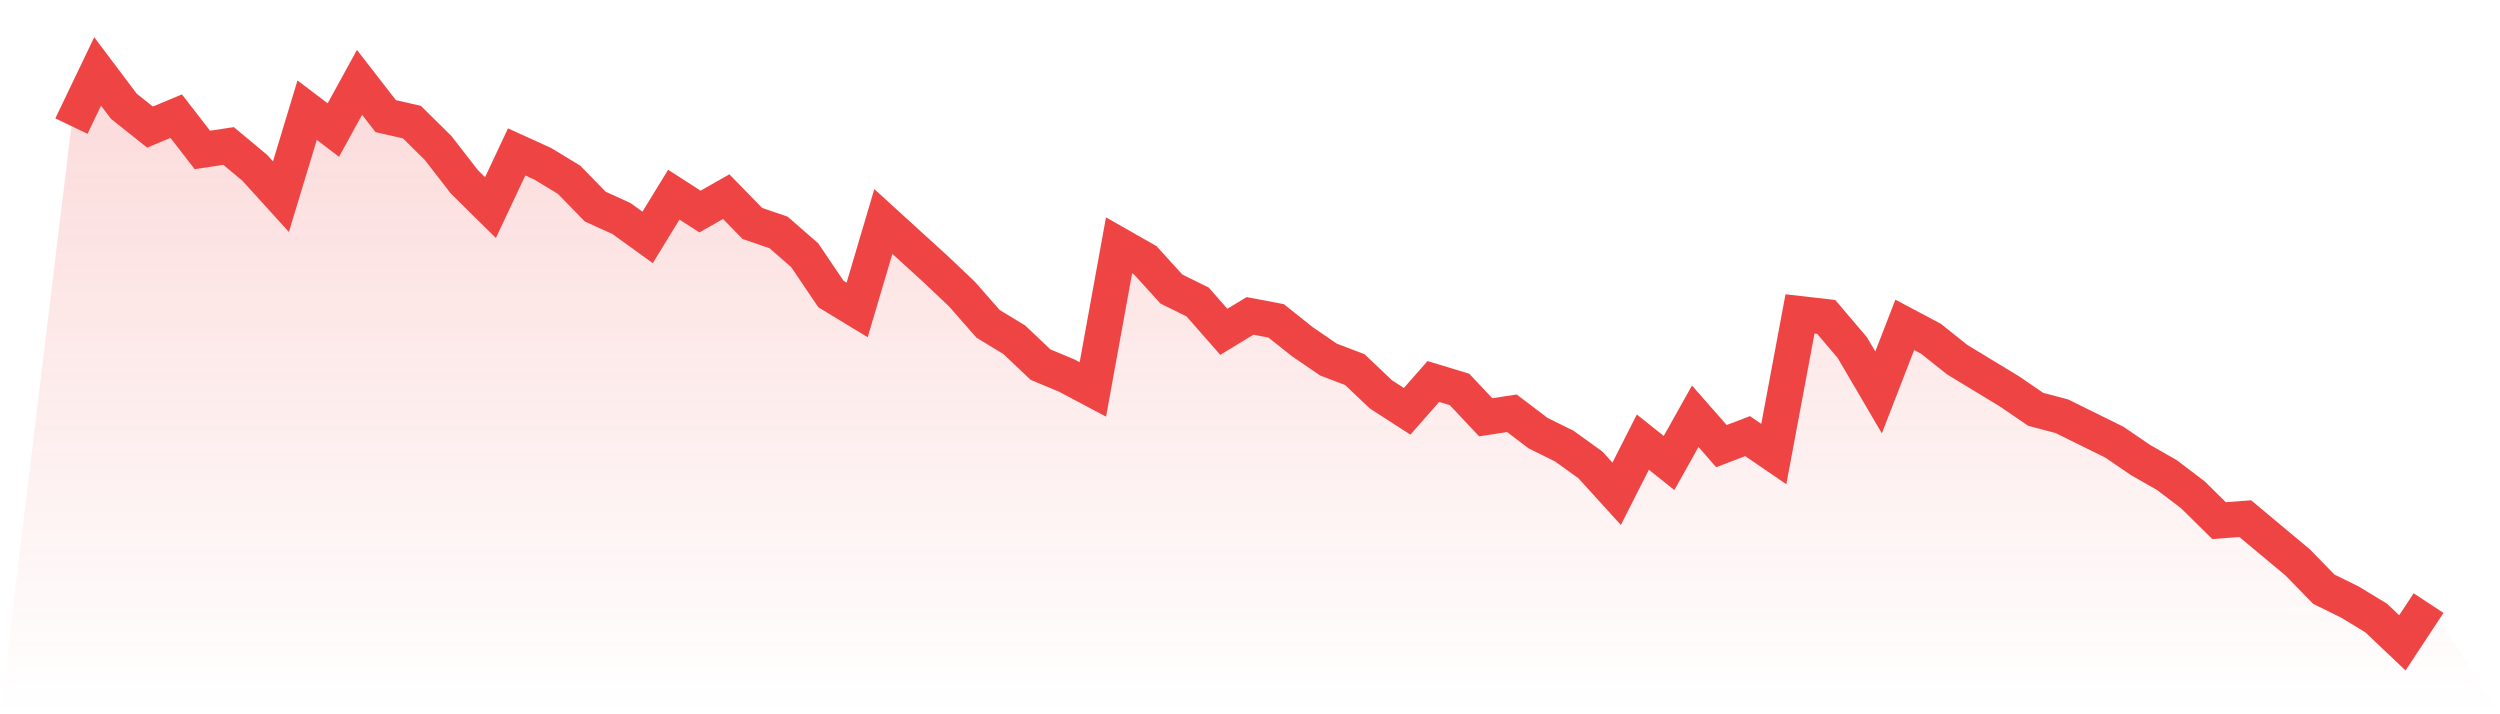
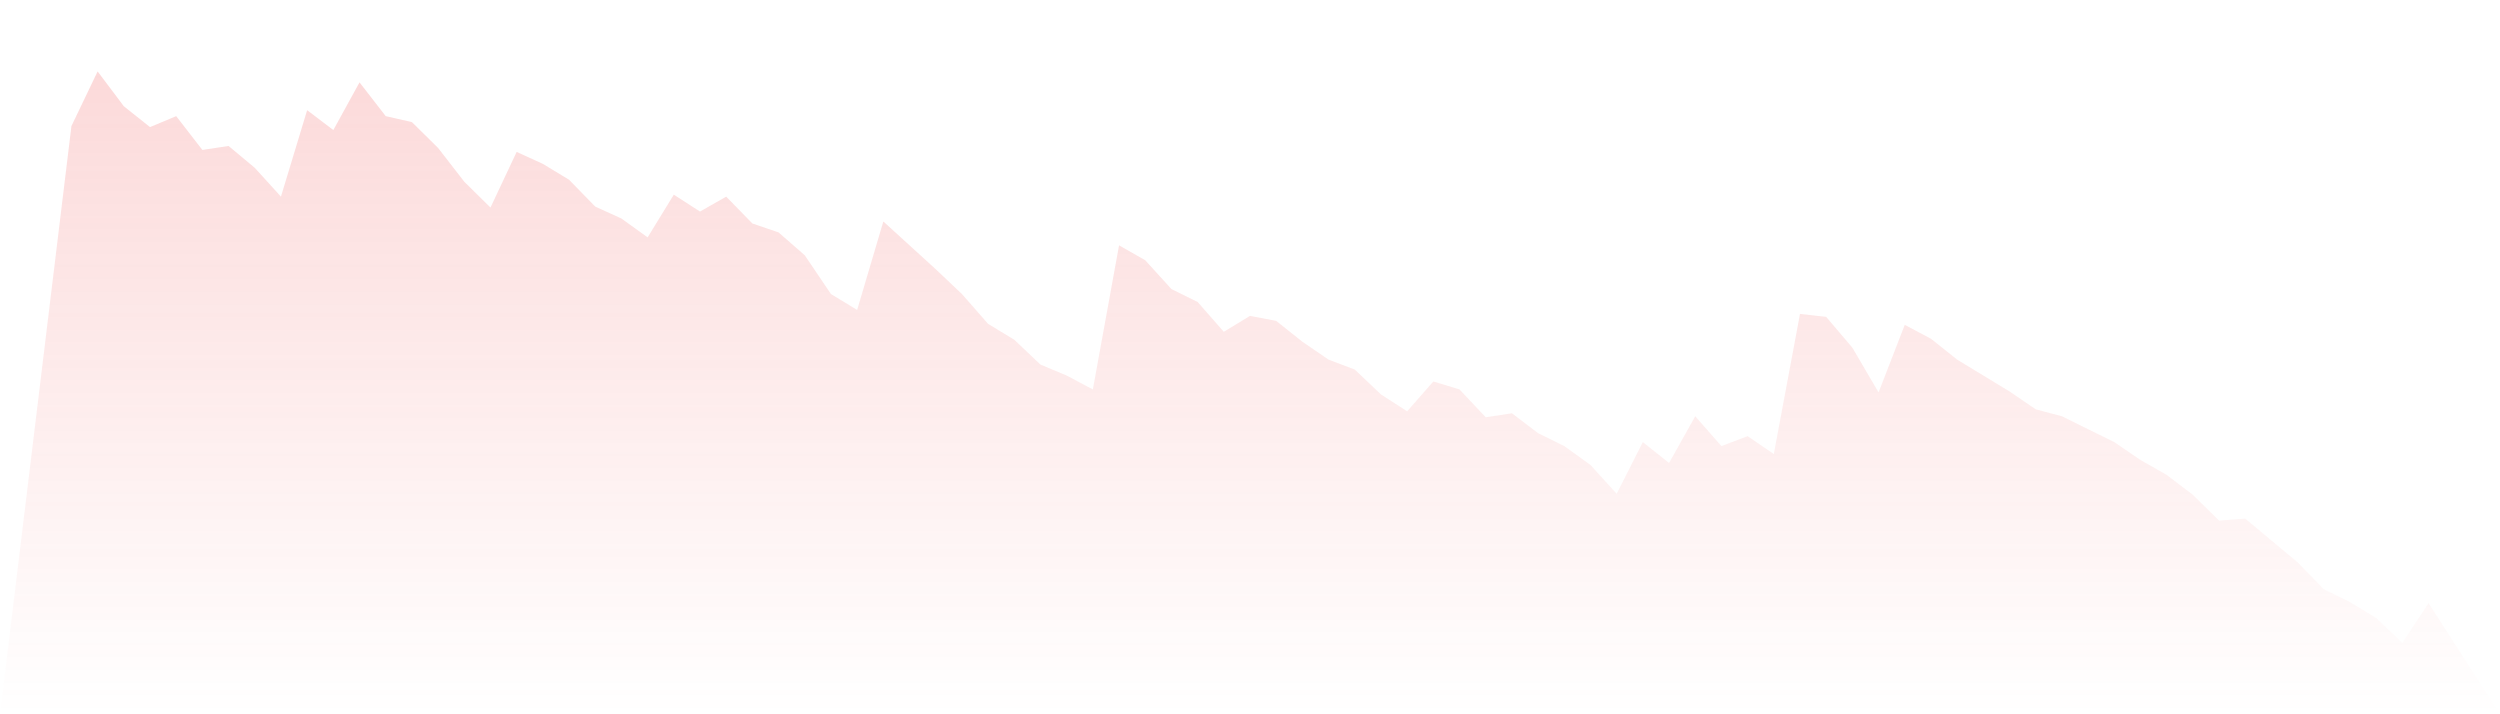
<svg xmlns="http://www.w3.org/2000/svg" viewBox="0 0 140 40">
  <defs>
    <linearGradient id="gradient" x1="0" x2="0" y1="0" y2="1">
      <stop offset="0%" stop-color="#ef4444" stop-opacity="0.2" />
      <stop offset="100%" stop-color="#ef4444" stop-opacity="0" />
    </linearGradient>
  </defs>
  <path d="M4,7.061 L4,7.061 L5.467,4 L6.933,5.948 L8.4,7.117 L9.867,6.504 L11.333,8.397 L12.8,8.174 L14.267,9.398 L15.733,11.012 L17.2,6.17 L18.667,7.283 L20.133,4.612 L21.6,6.504 L23.067,6.838 L24.533,8.285 L26,10.177 L27.467,11.624 L28.933,8.508 L30.4,9.176 L31.867,10.066 L33.333,11.569 L34.8,12.237 L36.267,13.294 L37.733,10.901 L39.2,11.847 L40.667,11.012 L42.133,12.515 L43.6,13.016 L45.067,14.296 L46.533,16.466 L48,17.357 L49.467,12.403 L50.933,13.739 L52.4,15.075 L53.867,16.466 L55.333,18.136 L56.8,19.026 L58.267,20.417 L59.733,21.03 L61.2,21.809 L62.667,13.739 L64.133,14.574 L65.6,16.188 L67.067,16.911 L68.533,18.581 L70,17.69 L71.467,17.969 L72.933,19.137 L74.4,20.139 L75.867,20.696 L77.333,22.087 L78.8,23.033 L80.267,21.363 L81.733,21.809 L83.2,23.367 L84.667,23.144 L86.133,24.257 L87.6,24.981 L89.067,26.038 L90.533,27.652 L92,24.758 L93.467,25.927 L94.933,23.311 L96.4,24.981 L97.867,24.424 L99.333,25.426 L100.8,17.579 L102.267,17.746 L103.733,19.471 L105.2,21.976 L106.667,18.191 L108.133,18.97 L109.6,20.139 L111.067,21.03 L112.533,21.92 L114,22.922 L115.467,23.311 L116.933,24.035 L118.4,24.758 L119.867,25.76 L121.333,26.595 L122.8,27.708 L124.267,29.155 L125.733,29.043 L127.2,30.268 L128.667,31.492 L130.133,32.995 L131.6,33.718 L133.067,34.609 L134.533,36 L136,33.774 L140,40 L0,40 z" fill="url(#gradient)" />
-   <path d="M4,7.061 L4,7.061 L5.467,4 L6.933,5.948 L8.4,7.117 L9.867,6.504 L11.333,8.397 L12.8,8.174 L14.267,9.398 L15.733,11.012 L17.2,6.17 L18.667,7.283 L20.133,4.612 L21.6,6.504 L23.067,6.838 L24.533,8.285 L26,10.177 L27.467,11.624 L28.933,8.508 L30.4,9.176 L31.867,10.066 L33.333,11.569 L34.8,12.237 L36.267,13.294 L37.733,10.901 L39.2,11.847 L40.667,11.012 L42.133,12.515 L43.6,13.016 L45.067,14.296 L46.533,16.466 L48,17.357 L49.467,12.403 L50.933,13.739 L52.4,15.075 L53.867,16.466 L55.333,18.136 L56.8,19.026 L58.267,20.417 L59.733,21.03 L61.2,21.809 L62.667,13.739 L64.133,14.574 L65.6,16.188 L67.067,16.911 L68.533,18.581 L70,17.69 L71.467,17.969 L72.933,19.137 L74.4,20.139 L75.867,20.696 L77.333,22.087 L78.8,23.033 L80.267,21.363 L81.733,21.809 L83.2,23.367 L84.667,23.144 L86.133,24.257 L87.6,24.981 L89.067,26.038 L90.533,27.652 L92,24.758 L93.467,25.927 L94.933,23.311 L96.4,24.981 L97.867,24.424 L99.333,25.426 L100.8,17.579 L102.267,17.746 L103.733,19.471 L105.2,21.976 L106.667,18.191 L108.133,18.97 L109.6,20.139 L111.067,21.03 L112.533,21.92 L114,22.922 L115.467,23.311 L116.933,24.035 L118.4,24.758 L119.867,25.76 L121.333,26.595 L122.8,27.708 L124.267,29.155 L125.733,29.043 L127.2,30.268 L128.667,31.492 L130.133,32.995 L131.6,33.718 L133.067,34.609 L134.533,36 L136,33.774" fill="none" stroke="#ef4444" stroke-width="2" />
</svg>